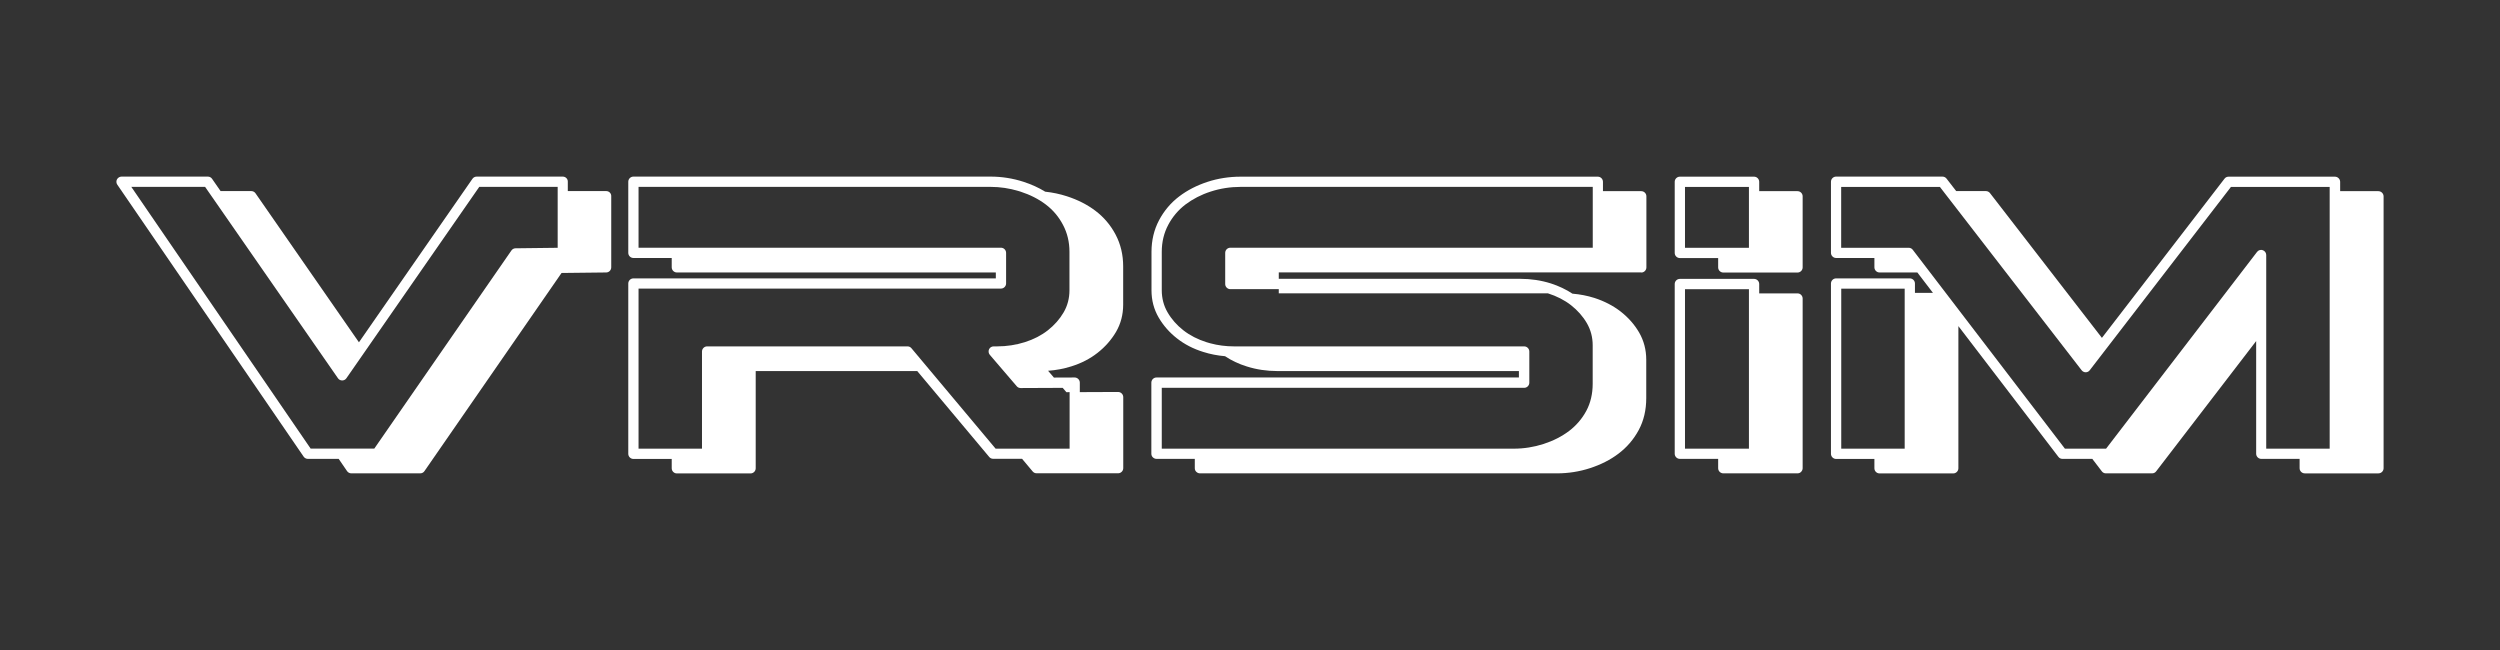
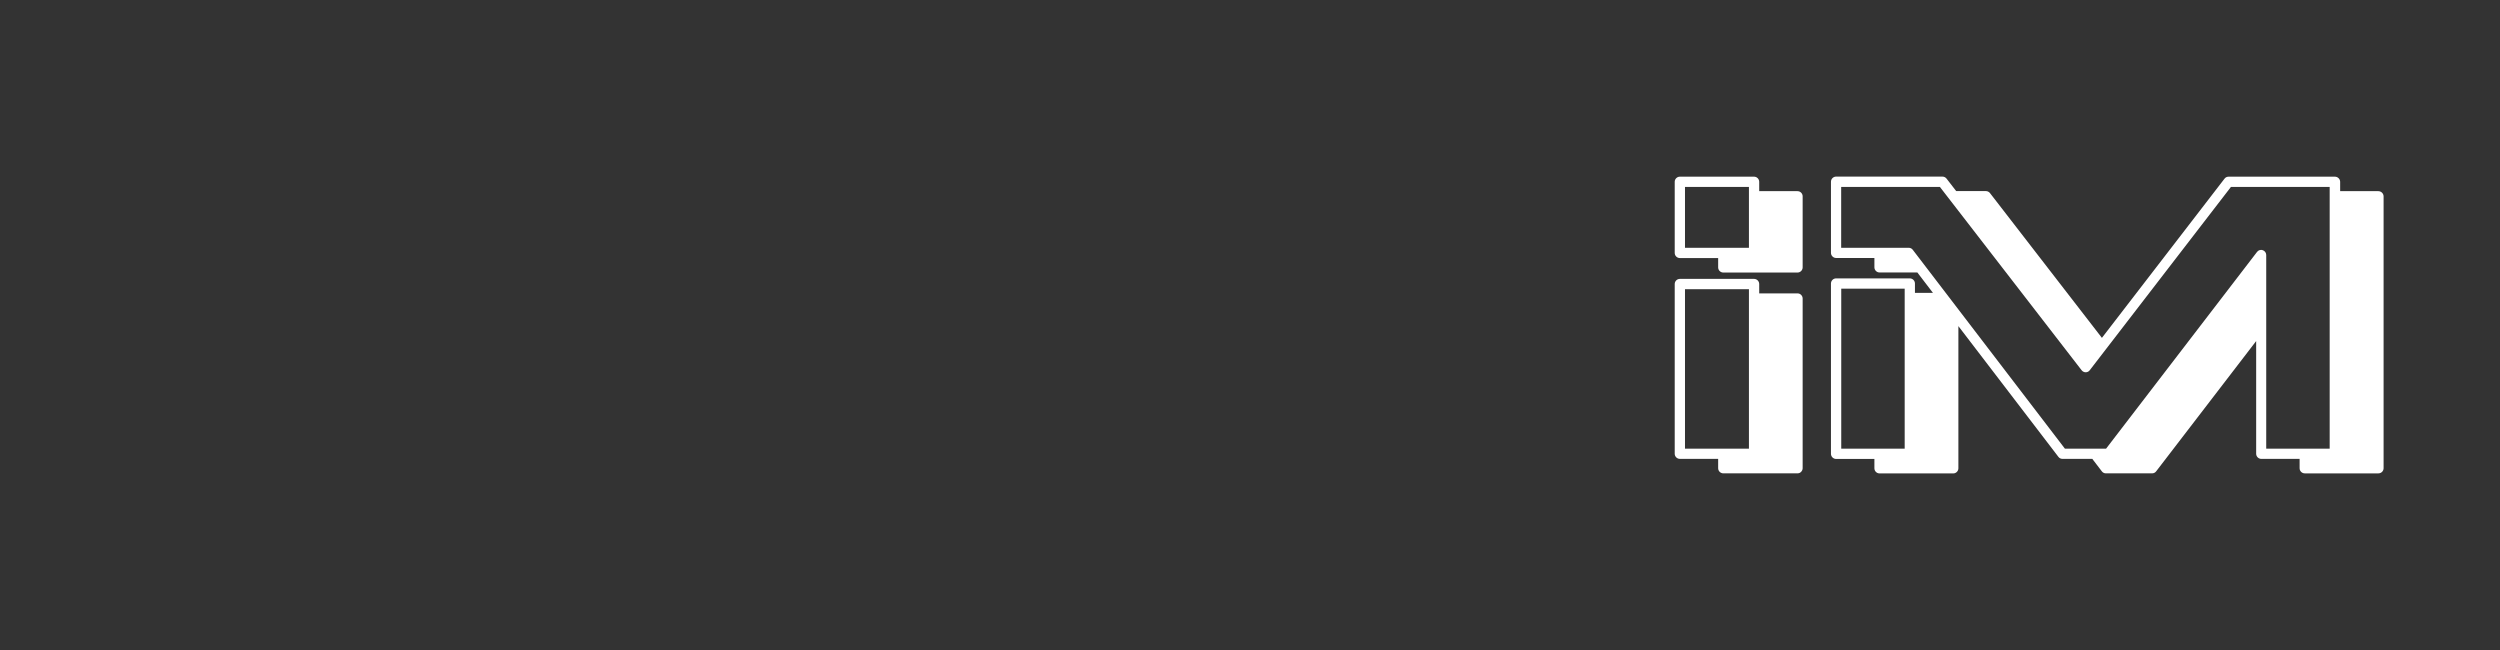
<svg xmlns="http://www.w3.org/2000/svg" id="Layer_1" viewBox="0 0 3456 898.6">
  <rect x="0" y="0" width="3456" height="898.6" fill="#333333" stroke="none" />
  <defs>
    <style>.cls-1{fill:#fff;}</style>
  </defs>
-   <path class="cls-1" d="m2268.88,264.26h-52.95v-12.92c0-3.9-3.2-7.1-7.1-7.1h-493.7c-16,0-31.4,2.4-46,7.2-14.6,4.8-27.7,11.5-39,20.1-11.5,8.7-20.9,19.8-27.8,32.8-7,13.2-10.5,27.9-10.5,43.9v53.1c0,13.7,3.3,26.3,9.9,37.6,6.4,11,15,20.8,25.4,28.9,10.4,8.2,22.7,14.5,36.3,18.7,9.68,3.08,19.78,5.02,30.07,5.88,8.95,6,19.03,10.76,29.98,14.14,13.5,4.3,27.8,6.4,42.3,6.4h333.95v8.88h-501c-3.9,0-7.1,3.2-7.1,7.1v98.3c0,1.9.7,3.7,2.1,5,1.4,1.3,3.1,2.1,5,2.1h52.95v12.92c0,1.9.7,3.7,2.1,5,1.4,1.3,3.1,2.1,5,2.1h493.7c15.5,0,30.9-2.4,45.6-7.2,14.8-4.8,28.1-11.5,39.4-20.1,11.5-8.7,20.9-19.6,27.8-32.4,7-12.9,10.5-27.8,10.5-44.3v-53.1c0-13.6-3.3-26.3-9.9-37.7-6.4-11-15-20.7-25.5-28.9-10.4-8.1-22.7-14.4-36.3-18.8-9.83-3.11-19.97-5.05-30.32-5.9-8.89-5.87-18.89-10.61-29.73-14.12-13.6-4.3-27.8-6.4-42.3-6.4h-333.95v-8.88h501.1v.2c3.9,0,7.1-3.2,7.1-7.1v-98.3c0-3.9-3.2-7.1-7.1-7.1Zm-129.23,141.2c.09.03.19.05.28.08,12,3.8,22.8,9.3,31.9,16.4,9,7.1,16.4,15.4,21.9,24.9,5.3,9.2,8,19.4,8,30.5v53.1h0c0,14.1-3,26.7-8.8,37.5-5.9,11-14,20.4-23.9,27.9-10.1,7.6-21.9,13.6-35.2,17.9s-27.2,6.5-41.2,6.5h-486.6v-84.1h501c3.9,0,7.1-3.2,7.1-7.1v-43.1c0-3.9-3.2-7.1-7.1-7.1h-401.1c-11.25,0-22.27-1.41-32.89-4.28-1.75-.47-3.49-.97-5.21-1.52-12-3.8-22.8-9.3-31.9-16.4-9-7-16.4-15.4-21.9-24.9-5.3-9.1-8-19.4-8-30.5v-53.1c0-13.6,3-26.1,8.9-37.2,5.9-11.2,14-20.7,23.8-28.2,10.1-7.6,21.8-13.7,34.9-17.9,13.1-4.3,27.1-6.5,41.6-6.5h486.6v84.1h-501c-3.9,0-7.1,3.2-7.1,7.1v43.1c0,3.9,3.2,7.1,7.1,7.1h66.95v5.72h371.87Z" />
  <path class="cls-1" d="m3287.88,264.26h-52.85v-13.02c-.1-3.8-3.3-7-7.2-7h-147.1c-2.2,0-4.3,1-5.6,2.8l-169.45,220.02-154.7-200.1c-1.3-1.7-3.4-2.8-5.6-2.8h-41.14l-13.31-17.22c-1.3-1.7-3.4-2.8-5.6-2.8h-147.1c-3.9,0-7.1,3.2-7.1,7.1v98.3c0,3.9,3.2,7.1,7.1,7.1h52.95v12.92c0,3.9,3.2,7.1,7.1,7.1h52.26l21.57,28.2h-24.89v-12.92c0-3.9-3.2-7.1-7.1-7.1h-101.9c-3.9,0-7.1,3.2-7.1,7.1v235.4c0,3.9,3.2,7.1,7.1,7.1h52.95v12.92c0,3.9,3.2,7.1,7.1,7.1h101.9c3.9,0,7.1-3.2,7.1-7.1v-196.54l138.25,180.72c1.3,1.8,3.4,2.8,5.6,2.8h41.28l13.17,17.22c1.3,1.8,3.4,2.8,5.6,2.8h63.9c2.2,0,4.3-1,5.6-2.8l138.25-180.08v155.77c0,3.9,3.2,7.1,7.1,7.1h52.95v12.92c0,3.9,3.2,7.1,7.1,7.1h101.9c3.9,0,7.1-3.2,7.1-7.1v-376c-.1-3.8-3.3-7-7.2-7Zm-742.55,355.98v-221.2h87.7v221.2h-87.7Zm587.5,0v-267.7c0-3-1.9-5.7-4.8-6.7-2.7-1-5.9-.1-7.8,2.3l-208.8,272.1h-56.9l-147.25-192.48-17.52-22.9-21.57-28.2-23.96-31.32c-1.3-1.8-3.4-2.8-5.6-2.8h-93.4v-84.1h136.5l4.42,5.72,191.48,247.68c1.3,1.7,3.4,2.8,5.6,2.8s4.3-1,5.6-2.8l25.69-33.35,169.51-220.05h136.5v361.8h-87.7Z" />
  <path class="cls-1" d="m2484.88,264.26h-52.95v-12.92c0-3.9-3.2-7.1-7.1-7.1h-102.6c-3.9,0-7.1,3.2-7.1,7.1v98.3c0,3.9,3.2,7.1,7.1,7.1h52.95v12.92c0,3.9,3.2,7.1,7.1,7.1h102.6c3.9,0,7.1-3.2,7.1-7.1v-98.3c0-3.9-3.2-7.1-7.1-7.1Zm-155.55,78.28v-84.1h88.4v84.1h-88.4Z" />
  <path class="cls-1" d="m2484.88,405.56h-52.95v-12.92c0-3.9-3.2-7.1-7.1-7.1h-102.6c-3.9,0-7.1,3.2-7.1,7.1v234.6c0,3.9,3.2,7.1,7.1,7.1h52.95v12.92c0,3.9,3.2,7.1,7.1,7.1h102.6c1.9,0,3.7-.7,5-2.1s2.1-3.1,2.1-5v-234.6c0-3.9-3.2-7.1-7.1-7.1Zm-155.55,214.68v-220.5h88.4v220.5h-88.4Z" />
-   <path class="cls-1" d="m1545.68,541.86l-52.95.22v-13.14c0-1.9-.8-3.7-2.1-5s-3.1-2.1-5-2.1l-28.71.12-8.04-9.4c11-.8,21.8-2.8,32.2-6.1,13.5-4.2,25.8-10.5,36.2-18.7,10.5-8.2,19-17.9,25.5-28.9,6.6-11.3,9.9-24,9.9-37.6v-53.1c0-15.9-3.5-30.7-10.5-43.9-6.9-13.1-16.3-24.1-27.8-32.8-11.3-8.6-24.6-15.3-39.4-20.1-9.84-3.19-19.9-5.3-30.09-6.37-9.05-5.57-19.09-10.13-29.96-13.65-14.8-4.8-30.1-7.2-45.6-7.2h-493.7c-3.9,0-7.1,3.2-7.1,7.1v98.3c0,3.9,3.2,7.1,7.1,7.1h52.95v12.92c0,3.9,3.2,7.1,7.1,7.1h440.95v8.18h-501c-3.9,0-7.1,3.2-7.1,7.1v235.4c0,3.9,3.2,7.1,7.1,7.1h52.95v12.92c0,3.9,3.2,7.1,7.1,7.1h101.9c3.9,0,7.1-3.2,7.1-7.1v-134.4h223.32l99.53,118.78c1.3,1.6,3.3,2.5,5.4,2.5h39.97l14.68,17.52c1.3,1.6,3.3,2.5,5.4,2.5h112.7c3.9,0,7.1-3.2,7.1-7.1v-98.2c0-1.9-.8-3.7-2.1-5-1.3-1.3-3.1-2.1-5-2.1Zm-144.51,78.38h-24.84l-89.91-107.28-26.49-31.62c-1.3-1.6-3.3-2.5-5.4-2.5h-277c-3.9,0-7.1,3.2-7.1,7.1v134.3h-87.7v-221.3h501c3.9,0,7.1-3.2,7.1-7.1v-42.3c0-3.9-3.2-7.1-7.1-7.1h-501v-84.1h486.6c13.21,0,26.32,1.98,38.93,5.82.75.23,1.51.44,2.27.68,13.3,4.3,25.2,10.3,35.2,17.9,9.9,7.5,17.9,16.9,23.8,28.2,5.9,11.1,8.9,23.6,8.9,37.2v53.1c0,11.1-2.7,21.4-8,30.5-5.5,9.5-12.9,17.8-21.9,24.9-9.1,7.1-19.8,12.6-31.9,16.4-12.1,3.8-24.9,5.8-38,5.8h-5c-2.8,0-5.3,1.6-6.4,4.1-1.1,2.5-.7,5.5,1.1,7.6l37.2,43.4c1.3,1.6,3.3,2.5,5.4,2.5l58.14-.26,5.11,5.97,4.45-.02v78.1h-77.46Z" />
-   <path class="cls-1" d="m838.08,264.16h-53.15v-12.92c.2-3.9-3-7.1-6.9-7.1h-119.1c-2.3,0-4.5,1.1-5.8,3l-156.92,226.06-143.03-206.04c-1.3-1.9-3.5-3-5.8-3h-42.44l-11.81-17.02c-1.3-1.9-3.5-3-5.8-3h-119.3c-2.6,0-5,1.5-6.3,3.8-1.2,2.3-1.1,5.1.4,7.3l257.6,376c1.3,1.9,3.5,3.1,5.8,3.1h42.66l11.59,16.92c1.3,1.9,3.5,3.1,5.8,3.1h95.4c2.3,0,4.5-1.1,5.8-3.1l189.5-273.9,61.7-.7c3.9,0,7-3.2,7-7.1v-98.3c.2-3.9-3-7.1-6.9-7.1Zm-379.62,355.98h-29.03l-247.9-361.8h102l4.04,5.82,179.66,258.78c1.3,1.9,3.5,3,5.8,3s4.5-1.1,5.8-3l25.96-37.39,157.74-227.21h108.4v84.2l-58.3.7c-2.3,0-4.4,1.2-5.7,3.1l-189.5,273.8h-58.97Z" />
</svg>